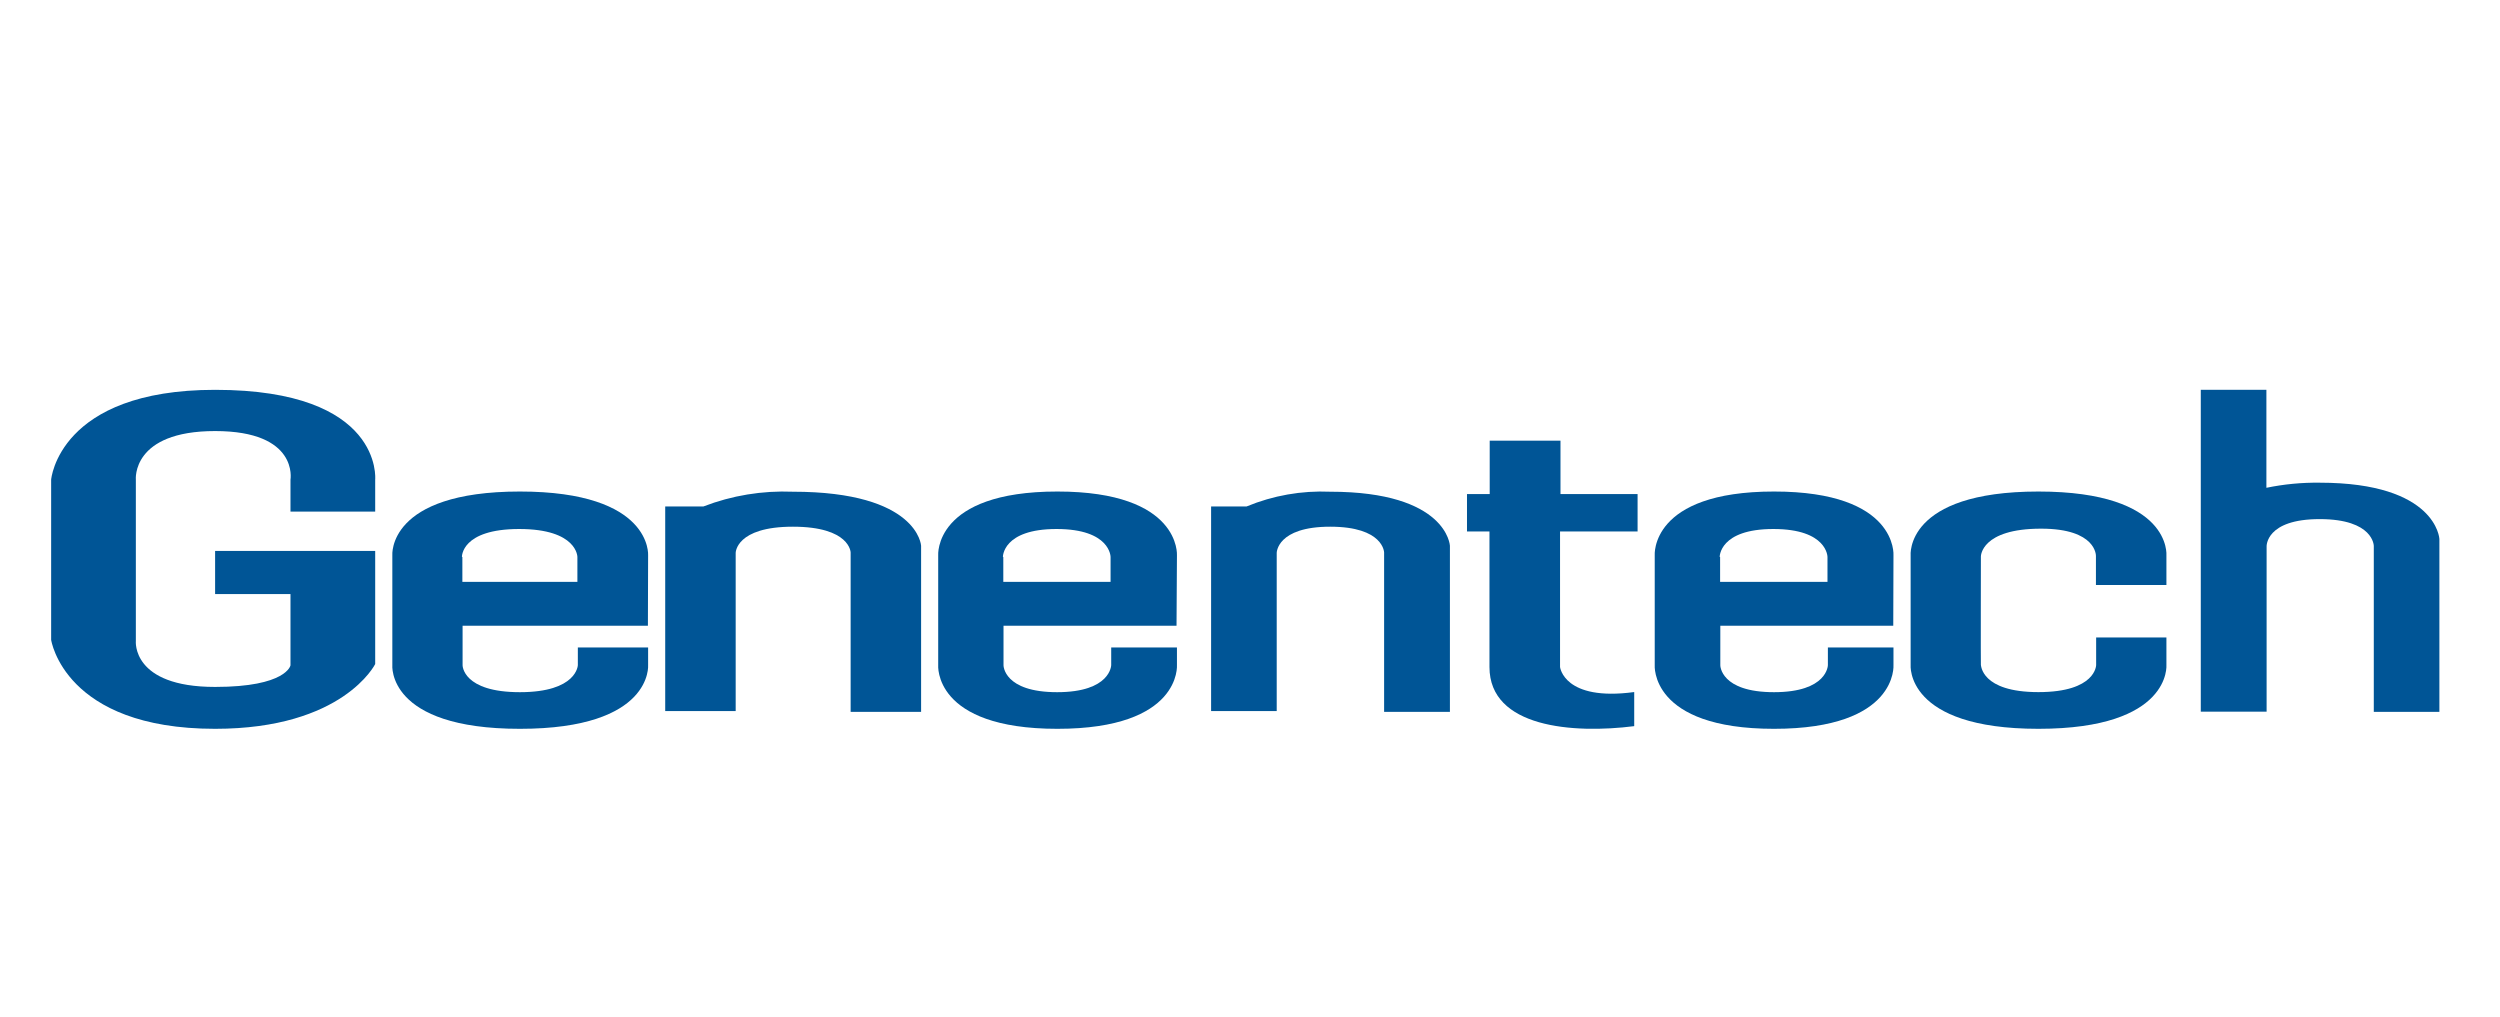
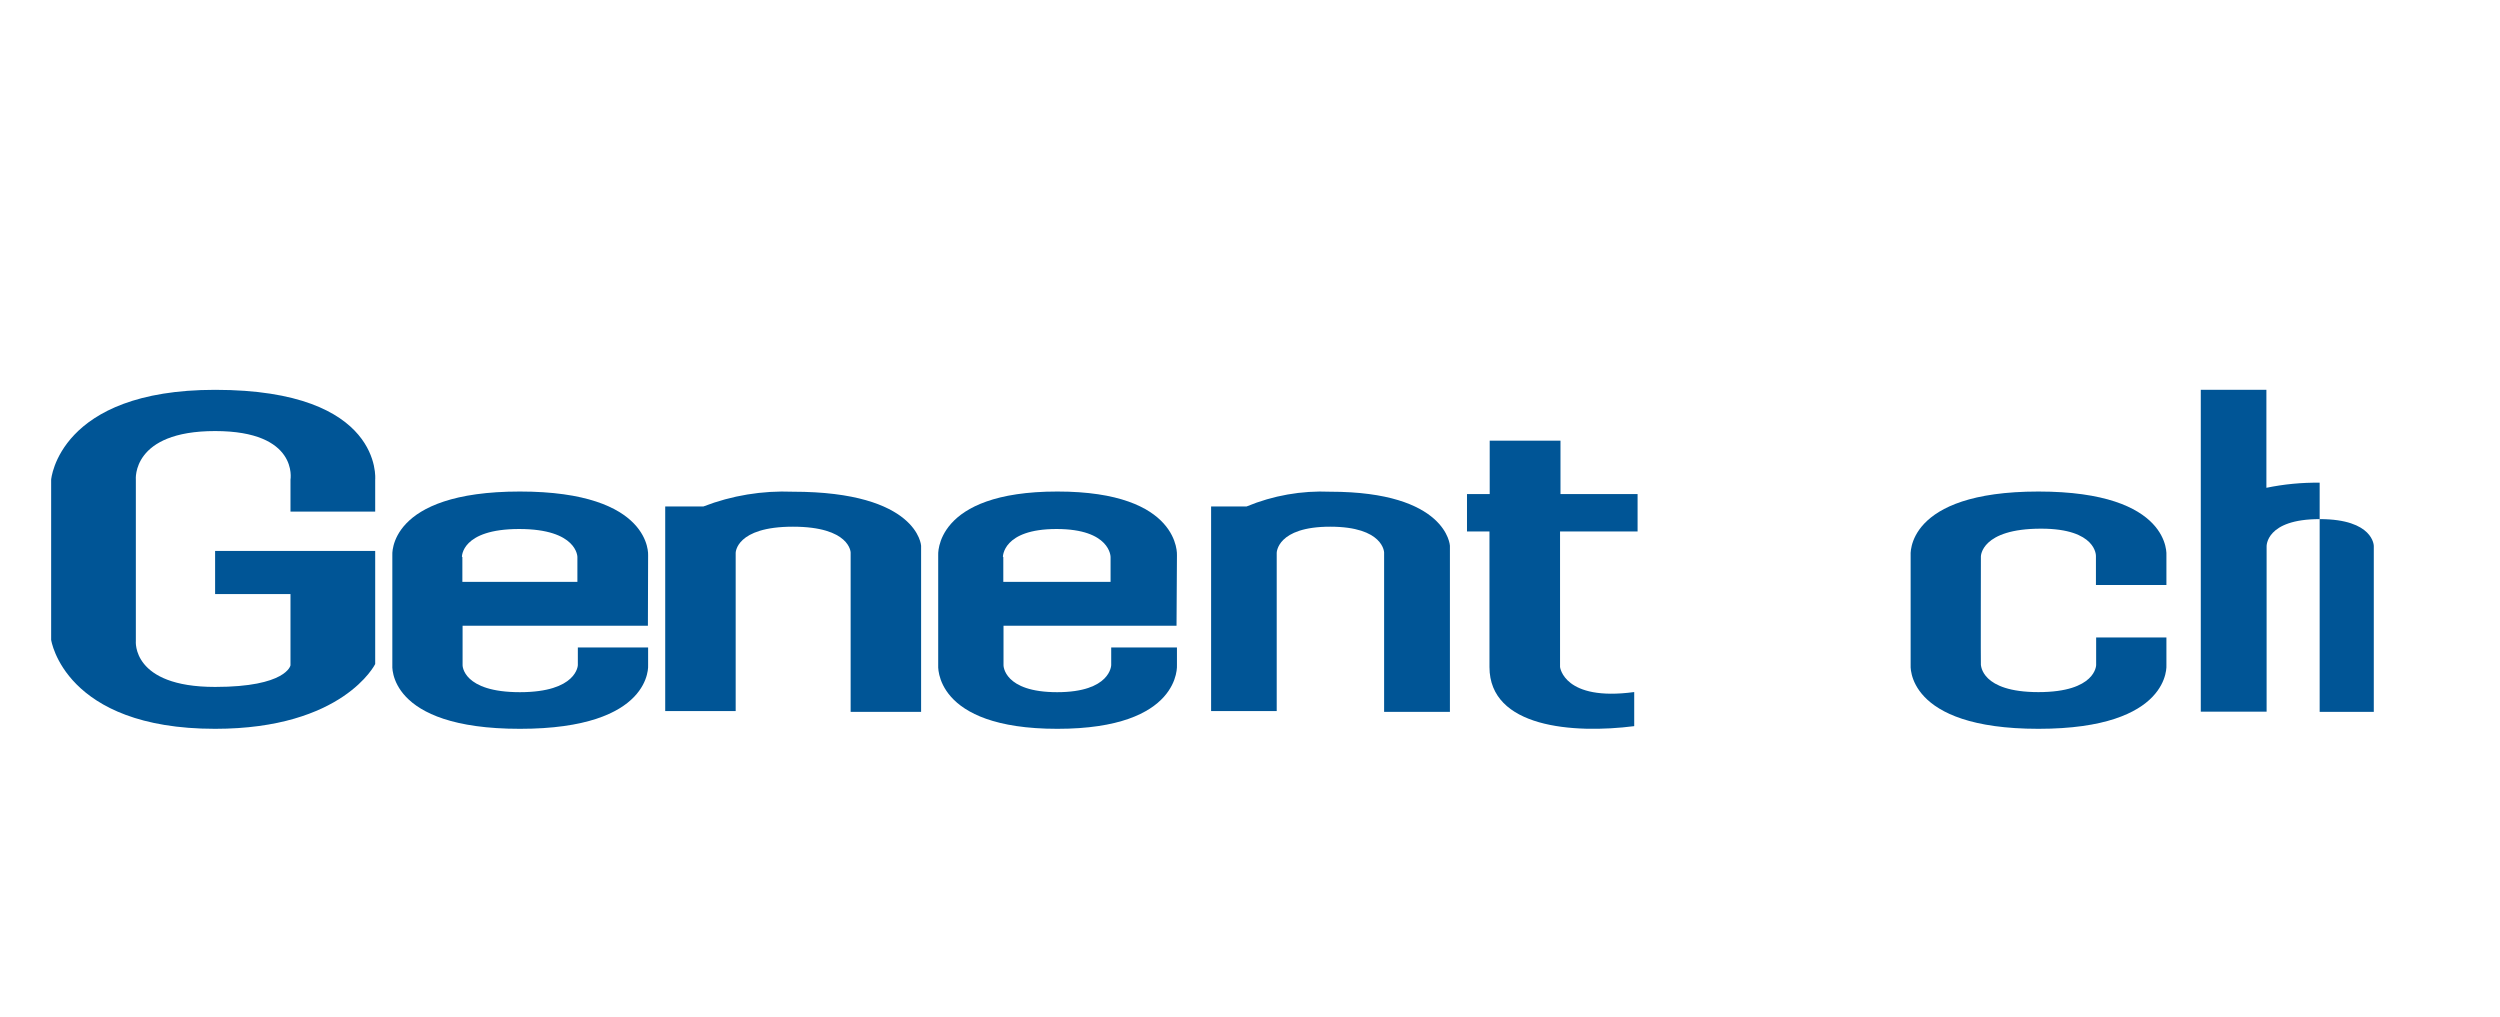
<svg xmlns="http://www.w3.org/2000/svg" width="118" height="48" viewBox="0 0 118 48" fill="none">
  <path d="M17.709 24.148V22.639C17.709 22.639 18.108 18.4 10.153 18.4C2.763 18.4 2.414 22.639 2.414 22.639V30.201C2.414 30.201 3.029 34.4 10.153 34.4C16.202 34.4 17.709 31.343 17.709 31.343V26.003H10.153V28.041H13.711V31.404C13.711 31.404 13.526 32.423 10.153 32.423C6.197 32.423 6.412 30.252 6.412 30.252V22.639C6.412 22.639 6.197 20.346 10.153 20.346C14.11 20.346 13.711 22.639 13.711 22.639V24.148H17.709Z" fill="#005596" />
  <path d="M31.398 23.904V33.561H34.724V26.096C34.724 26.096 34.724 24.86 37.426 24.86C40.129 24.86 40.15 26.077 40.15 26.077V33.6H43.476V25.758C43.476 25.758 43.338 23.209 37.426 23.209C35.98 23.15 34.537 23.388 33.204 23.904H31.398Z" fill="#005596" />
  <path d="M57.164 23.904V33.561H60.261V26.096C60.261 26.096 60.261 24.86 62.785 24.86C65.31 24.86 65.33 26.077 65.33 26.077V33.6H68.436V25.758C68.436 25.758 68.308 23.209 62.785 23.209C61.434 23.15 60.086 23.388 58.841 23.904H57.164Z" fill="#005596" />
-   <path d="M89.362 29.534H81.199V31.404C81.199 31.404 81.199 32.671 83.733 32.671C86.267 32.671 86.276 31.394 86.276 31.394V30.559H89.372V31.384C89.372 31.384 89.609 34.4 83.733 34.4C77.857 34.4 78.103 31.384 78.103 31.384V26.216C78.103 26.216 77.866 23.2 83.733 23.2C89.599 23.2 89.372 26.216 89.372 26.216L89.362 29.534ZM81.189 26.287V27.463H86.257V26.287C86.257 26.287 86.257 24.969 83.703 24.969C81.15 24.969 81.169 26.287 81.169 26.287" fill="#005596" />
  <path d="M102.255 27.611V26.221C102.255 26.221 102.53 23.2 96.213 23.2C89.897 23.2 90.182 26.221 90.182 26.221V31.378C90.182 31.378 89.907 34.4 96.213 34.4C102.519 34.4 102.255 31.378 102.255 31.378V30.089H98.938V31.388C98.938 31.388 98.938 32.668 96.213 32.668C93.488 32.668 93.509 31.378 93.498 31.378C93.488 31.378 93.498 26.262 93.498 26.262C93.498 26.262 93.498 24.953 96.34 24.953C98.97 24.953 98.928 26.242 98.928 26.242V27.611H102.245" fill="#005596" />
  <path d="M69.253 23.319H70.314V20.8H73.655V23.319H77.294V25.086H73.634V31.483C73.634 31.483 73.814 33.114 77.135 32.665C77.135 32.665 77.135 34.264 77.135 34.274C74.26 34.64 70.303 34.348 70.303 31.483V25.086H69.242V23.319" fill="#005596" />
-   <path d="M103.867 18.4H106.974V23.024C107.801 22.853 108.644 22.772 109.488 22.783C115.011 22.783 115.139 25.437 115.139 25.437V33.6H112.043V25.769C112.043 25.769 112.043 24.502 109.488 24.502C106.934 24.502 106.984 25.789 106.984 25.789V33.59H103.877V18.4" fill="#005596" />
+   <path d="M103.867 18.4H106.974V23.024C107.801 22.853 108.644 22.772 109.488 22.783V33.6H112.043V25.769C112.043 25.769 112.043 24.502 109.488 24.502C106.934 24.502 106.984 25.789 106.984 25.789V33.59H103.877V18.4" fill="#005596" />
  <path d="M55.532 29.534H47.366V31.404C47.366 31.404 47.366 32.671 49.898 32.671C52.429 32.671 52.449 31.394 52.449 31.394V30.559H55.552V31.384C55.552 31.384 55.788 34.4 49.908 34.4C44.027 34.4 44.283 31.384 44.283 31.384V26.216C44.283 26.216 44.056 23.2 49.908 23.2C55.759 23.2 55.552 26.216 55.552 26.216L55.532 29.534ZM47.356 26.287V27.463H52.419V26.287C52.419 26.287 52.419 24.969 49.868 24.969C47.317 24.969 47.337 26.287 47.337 26.287" fill="#005596" />
  <path d="M30.581 29.534H21.834V31.404C21.834 31.404 21.834 32.671 24.539 32.671C27.243 32.671 27.274 31.394 27.274 31.394V30.559H30.591V31.384C30.591 31.384 30.845 34.4 24.539 34.4C18.232 34.4 18.518 31.384 18.518 31.384V26.216C18.518 26.216 18.264 23.2 24.539 23.2C30.813 23.2 30.591 26.216 30.591 26.216L30.581 29.534ZM21.824 26.287V27.463H27.253V26.287C27.253 26.287 27.253 24.969 24.507 24.969C21.761 24.969 21.803 26.287 21.803 26.287" fill="#005596" />
</svg>